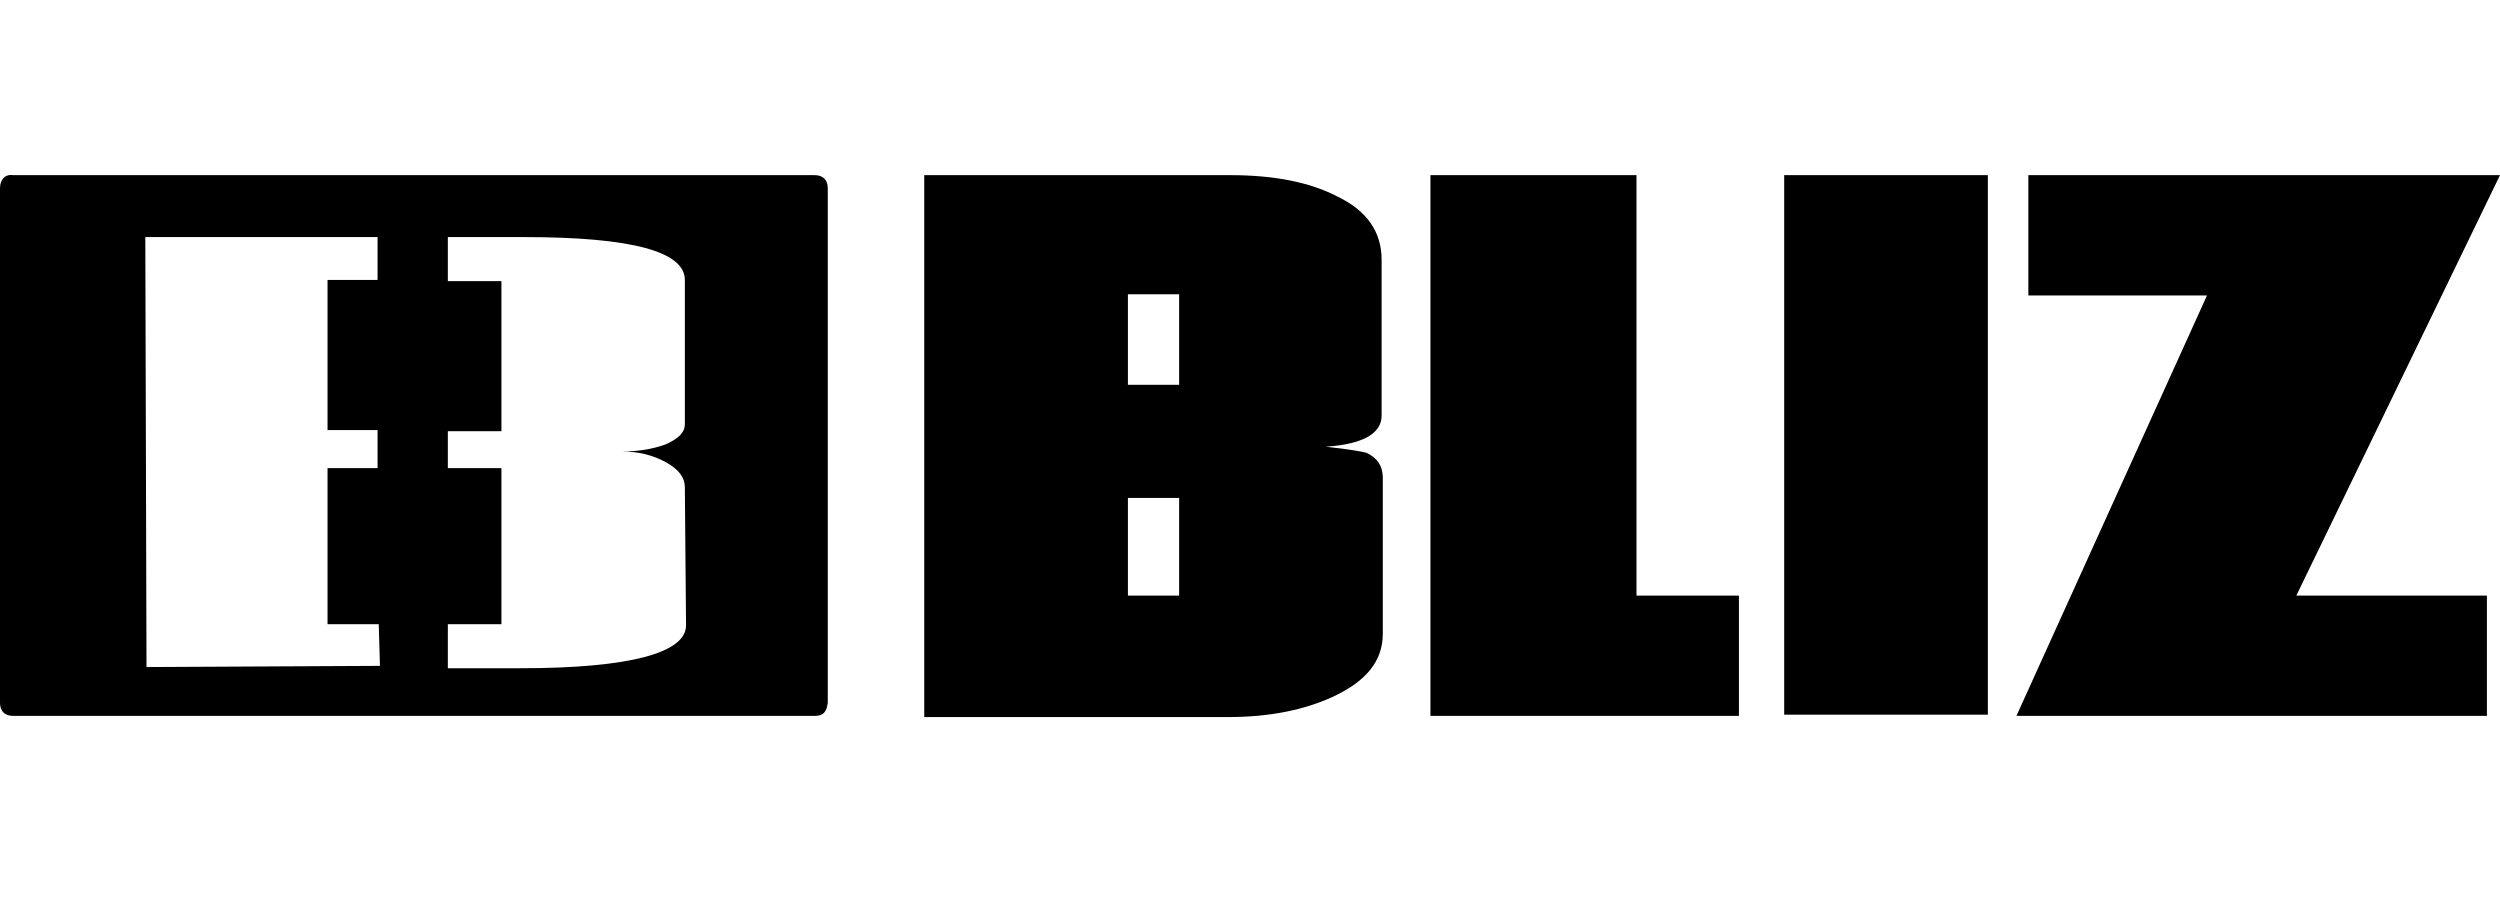
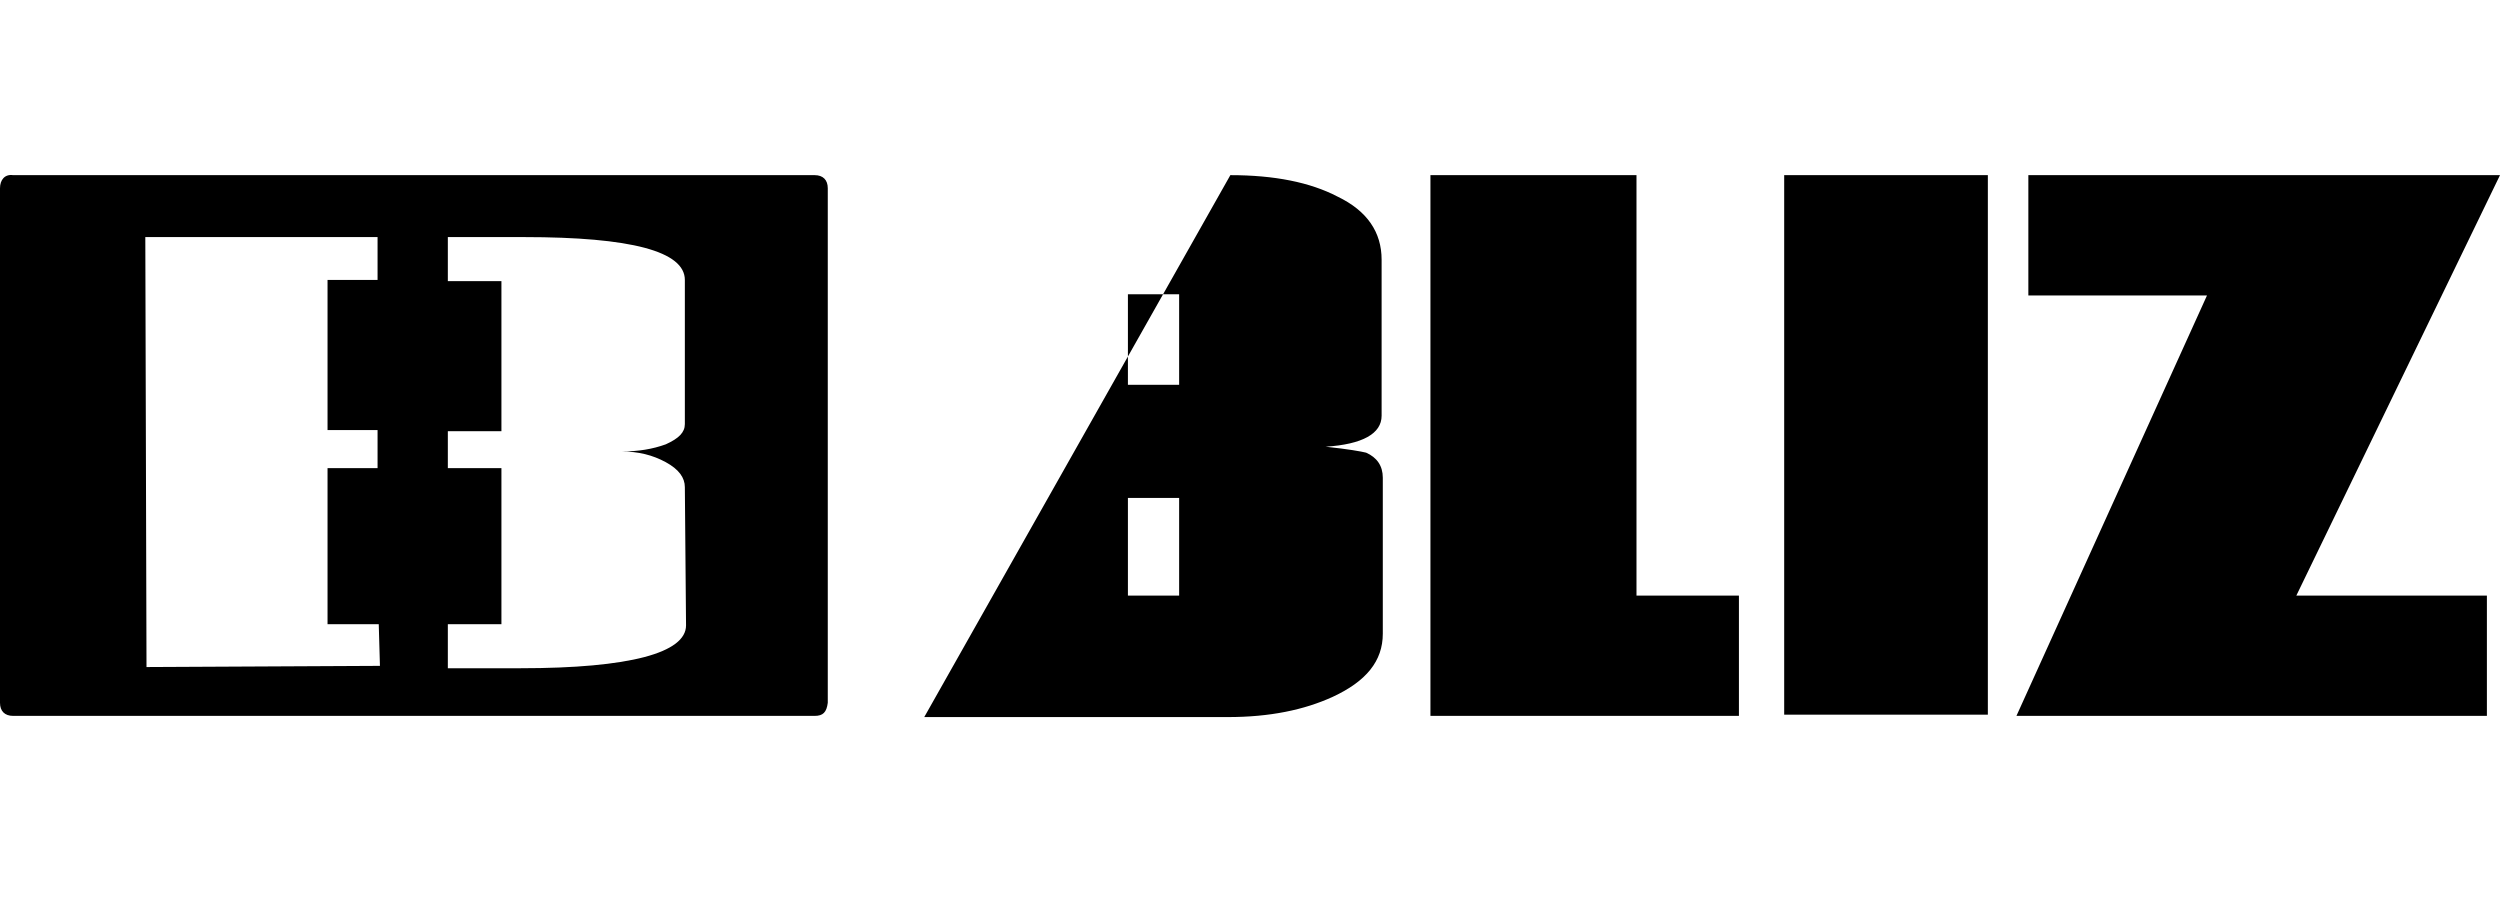
<svg xmlns="http://www.w3.org/2000/svg" width="200px" height="72px" viewBox="0 0 200 72" version="1.1">
  <title>Brand/Logos/Bliz</title>
  <g id="Brand/Logos/Bliz" stroke="none" stroke-width="1" fill="none" fill-rule="evenodd">
-     <path d="M98.428,14.012 C101.953,14.012 104.812,14.584 107.003,15.727 C109.385,16.871 110.529,18.586 110.529,20.777 L110.529,33.259 C110.529,34.689 109.004,35.546 106.05,35.737 C107.861,35.927 108.909,36.118 109.29,36.213 C110.148,36.594 110.624,37.261 110.624,38.214 L110.624,50.696 C110.624,52.888 109.29,54.508 106.622,55.746 C104.335,56.794 101.572,57.366 98.237,57.366 L73.94,57.366 L73.94,14.012 L98.428,14.012 Z M1.048,14.012 L65.174,14.012 C65.841,14.012 66.222,14.393 66.222,15.06 L66.222,56.223 C66.127,56.985 65.841,57.271 65.174,57.271 L1.048,57.271 C0.381,57.271 0,56.89 0,56.223 L0,15.06 C0,14.393 0.381,13.917 1.048,14.012 Z M130.919,14.012 L130.919,47.647 L139.114,47.647 L139.114,57.271 L114.435,57.271 L114.435,14.012 L130.919,14.012 Z M200,14.012 L183.707,47.647 L198.952,47.647 L198.952,57.271 L161.315,57.271 L176.56,23.636 L162.268,23.636 L162.268,14.012 L200,14.012 Z M159.028,14.012 L159.028,57.176 L142.735,57.176 L142.735,14.012 L159.028,14.012 Z M41.925,18.967 L35.827,18.967 L35.827,22.492 L40.114,22.492 L40.114,34.498 L35.827,34.498 L35.827,37.452 L40.114,37.452 L40.114,49.934 L35.827,49.934 L35.827,53.459 L41.639,53.459 C50.405,53.459 54.883,52.221 54.883,50.029 L54.788,38.976 C54.788,38.214 54.312,37.547 53.263,36.975 C52.215,36.404 51.072,36.118 49.738,36.118 C51.072,36.118 52.215,35.927 53.263,35.546 C54.312,35.07 54.788,34.593 54.788,33.926 L54.788,22.397 C54.788,20.11 50.5,18.967 41.925,18.967 Z M30.205,18.967 L11.625,18.967 L11.72,53.364 L30.395,53.269 L30.3,49.934 L26.203,49.934 L26.203,37.452 L30.205,37.452 L30.205,34.403 L26.203,34.403 L26.203,22.397 L30.205,22.397 L30.205,18.967 Z M94.331,39.834 L90.233,39.834 L90.233,47.647 L94.331,47.647 L94.331,39.834 Z M94.331,23.54 L90.233,23.54 L90.233,30.782 L94.331,30.782 L94.331,23.54 Z" id="Shape" fill="#000000" />
+     <path d="M98.428,14.012 C101.953,14.012 104.812,14.584 107.003,15.727 C109.385,16.871 110.529,18.586 110.529,20.777 L110.529,33.259 C110.529,34.689 109.004,35.546 106.05,35.737 C107.861,35.927 108.909,36.118 109.29,36.213 C110.148,36.594 110.624,37.261 110.624,38.214 L110.624,50.696 C110.624,52.888 109.29,54.508 106.622,55.746 C104.335,56.794 101.572,57.366 98.237,57.366 L73.94,57.366 L98.428,14.012 Z M1.048,14.012 L65.174,14.012 C65.841,14.012 66.222,14.393 66.222,15.06 L66.222,56.223 C66.127,56.985 65.841,57.271 65.174,57.271 L1.048,57.271 C0.381,57.271 0,56.89 0,56.223 L0,15.06 C0,14.393 0.381,13.917 1.048,14.012 Z M130.919,14.012 L130.919,47.647 L139.114,47.647 L139.114,57.271 L114.435,57.271 L114.435,14.012 L130.919,14.012 Z M200,14.012 L183.707,47.647 L198.952,47.647 L198.952,57.271 L161.315,57.271 L176.56,23.636 L162.268,23.636 L162.268,14.012 L200,14.012 Z M159.028,14.012 L159.028,57.176 L142.735,57.176 L142.735,14.012 L159.028,14.012 Z M41.925,18.967 L35.827,18.967 L35.827,22.492 L40.114,22.492 L40.114,34.498 L35.827,34.498 L35.827,37.452 L40.114,37.452 L40.114,49.934 L35.827,49.934 L35.827,53.459 L41.639,53.459 C50.405,53.459 54.883,52.221 54.883,50.029 L54.788,38.976 C54.788,38.214 54.312,37.547 53.263,36.975 C52.215,36.404 51.072,36.118 49.738,36.118 C51.072,36.118 52.215,35.927 53.263,35.546 C54.312,35.07 54.788,34.593 54.788,33.926 L54.788,22.397 C54.788,20.11 50.5,18.967 41.925,18.967 Z M30.205,18.967 L11.625,18.967 L11.72,53.364 L30.395,53.269 L30.3,49.934 L26.203,49.934 L26.203,37.452 L30.205,37.452 L30.205,34.403 L26.203,34.403 L26.203,22.397 L30.205,22.397 L30.205,18.967 Z M94.331,39.834 L90.233,39.834 L90.233,47.647 L94.331,47.647 L94.331,39.834 Z M94.331,23.54 L90.233,23.54 L90.233,30.782 L94.331,30.782 L94.331,23.54 Z" id="Shape" fill="#000000" />
  </g>
</svg>